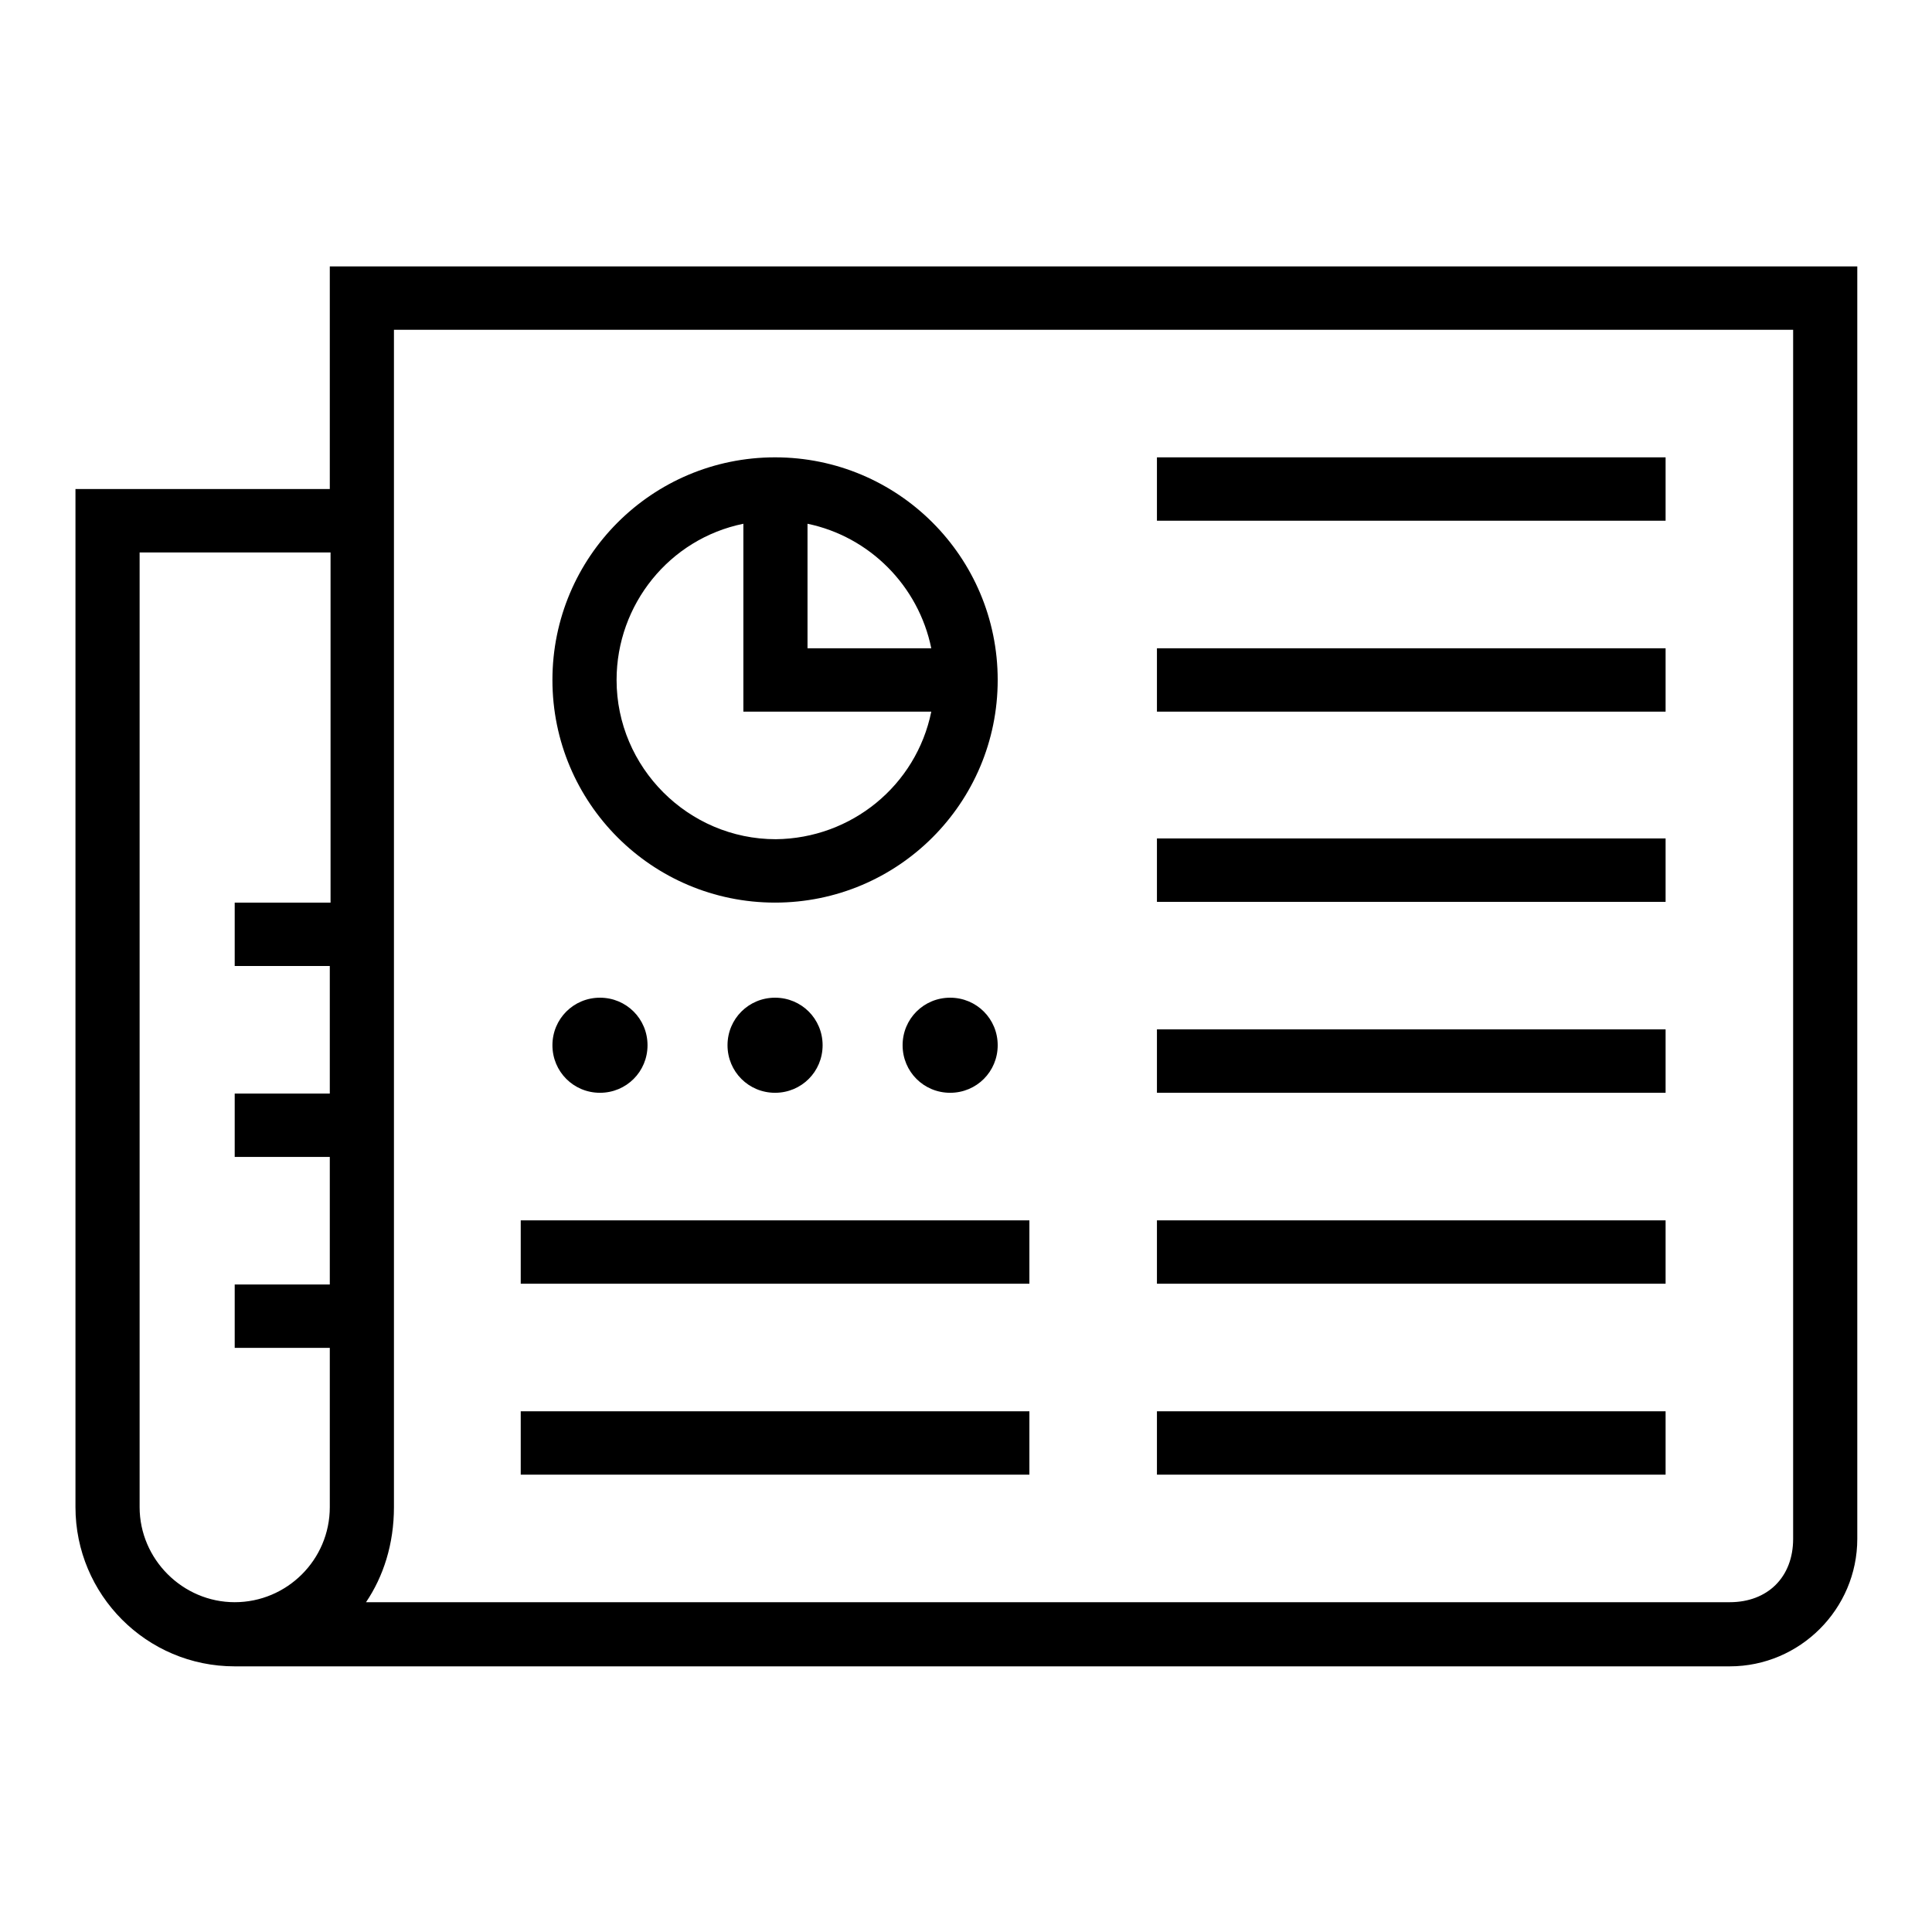
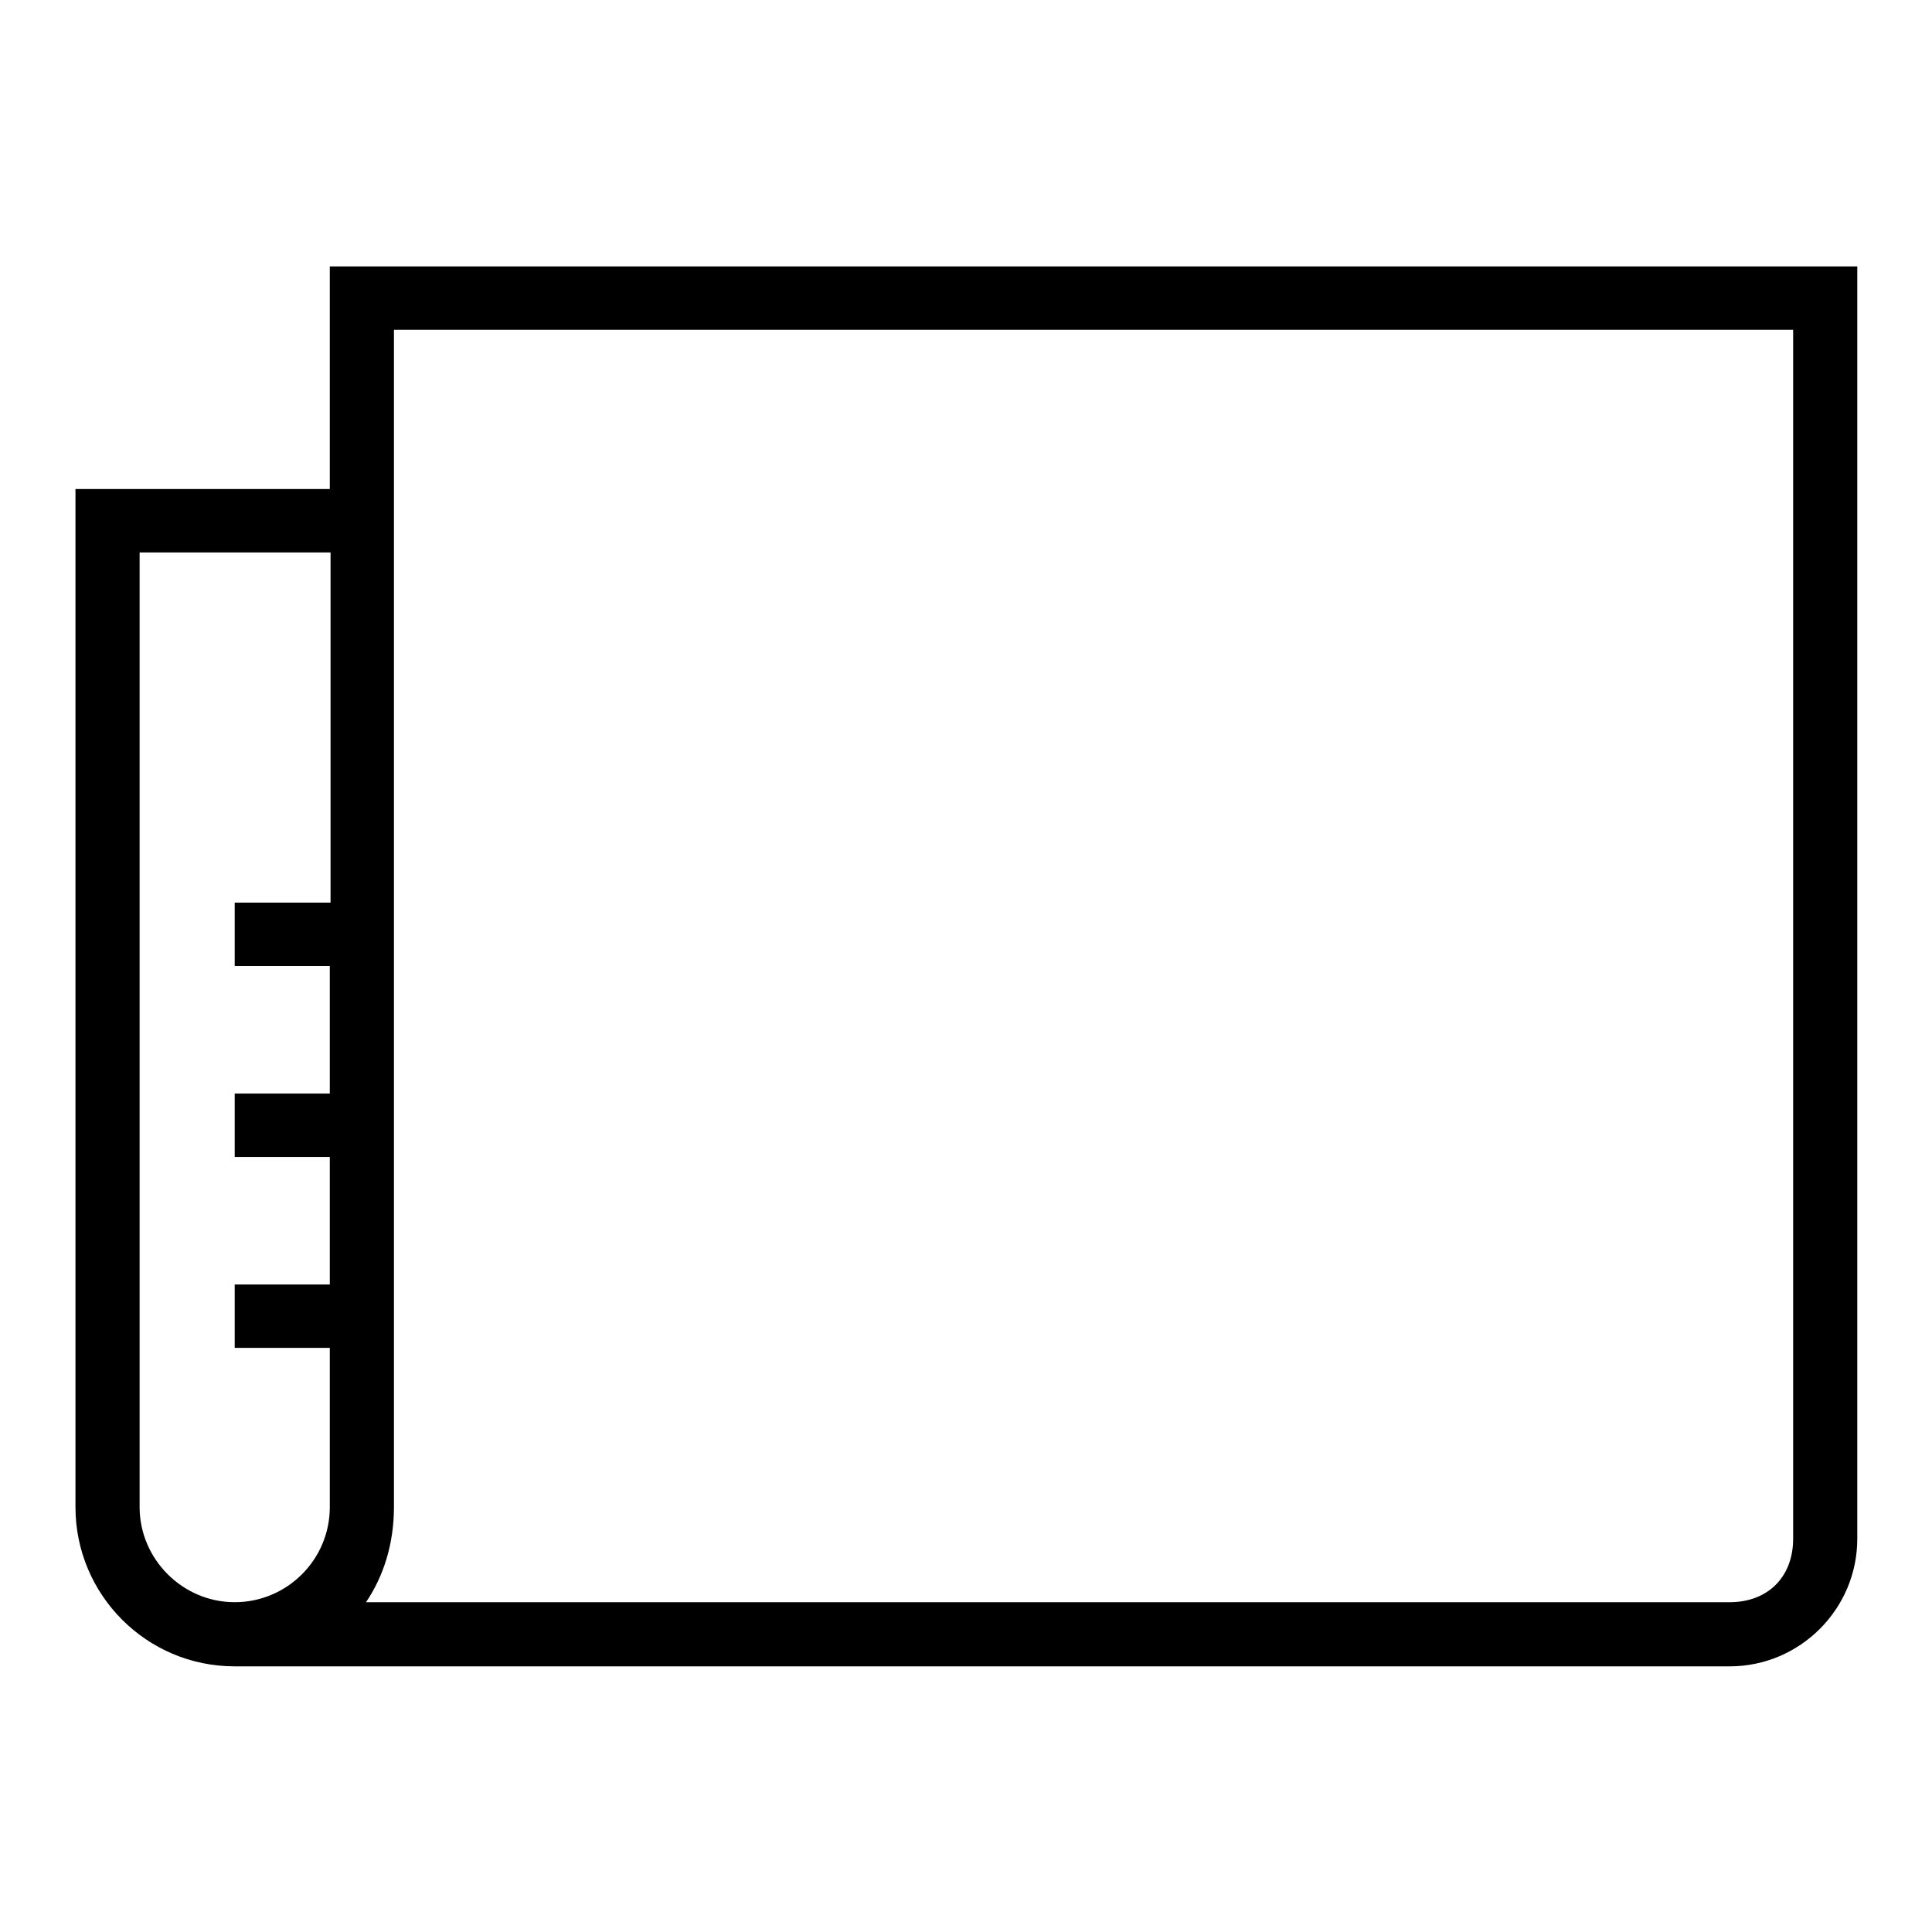
<svg xmlns="http://www.w3.org/2000/svg" version="1.1" x="0px" y="0px" viewBox="0 0 256 256" enable-background="new 0 0 256 256" xml:space="preserve">
  <g>
    <path fill="#000000" d="M43.7,35.3v29.5H10v134.9c0,11.6,9.4,21.1,21.1,21.1h198.1c9.3,0,16.9-7.6,16.9-16.9V35.3H43.7z  M43.7,119.6H31.1v8.4h12.6v16.9H31.1v8.4h12.6v16.9H31.1v8.4h12.6v21.1c0,7-5.7,12.6-12.6,12.6s-12.6-5.7-12.6-12.6V73.2h25.3 V119.6z M237.6,203.9c0,5.1-3.4,8.4-8.4,8.4H48.5c2.3-3.4,3.7-7.7,3.7-12.6V43.7h185.4V203.9z" />
-     <path fill="#000000" d="M153.3,60.6h67.4V69h-67.4V60.6z M153.3,85.9h67.4v8.4h-67.4V85.9z M153.3,111.1h67.4v8.4h-67.4V111.1z  M153.3,136.4h67.4v8.4h-67.4V136.4z M153.3,161.7h67.4v8.4h-67.4V161.7z M153.3,187h67.4v8.4h-67.4V187z M69,161.7h67.4v8.4H69 V161.7z M69,187h67.4v8.4H69V187z M102.7,119.6c16.3,0,29.5-13.2,29.5-29.5c0-16.3-13.2-29.5-29.5-29.5 c-16.3,0-29.5,13.2-29.5,29.5C73.2,106.4,86.4,119.6,102.7,119.6z M123.4,85.9h-16.4V69.4C115.2,71.1,121.7,77.6,123.4,85.9z  M98.5,69.4v24.9h24.9c-2,9.8-10.6,16.8-20.6,16.9c-11.6,0-21.1-9.5-21.1-21.1C81.7,80.1,88.7,71.4,98.5,69.4z" />
-     <path fill="#000000" d="M73.2,138.5c0,3.5,2.8,6.3,6.3,6.3c3.5,0,6.3-2.8,6.3-6.3s-2.8-6.3-6.3-6.3C76,132.2,73.2,135,73.2,138.5z" />
-     <path fill="#000000" d="M96.4,138.5c0,3.5,2.8,6.3,6.3,6.3c3.5,0,6.3-2.8,6.3-6.3s-2.8-6.3-6.3-6.3C99.2,132.2,96.4,135,96.4,138.5 z" />
-     <path fill="#000000" d="M119.6,138.5c0,3.5,2.8,6.3,6.3,6.3c3.5,0,6.3-2.8,6.3-6.3s-2.8-6.3-6.3-6.3 C122.4,132.2,119.6,135,119.6,138.5z" />
  </g>
</svg>